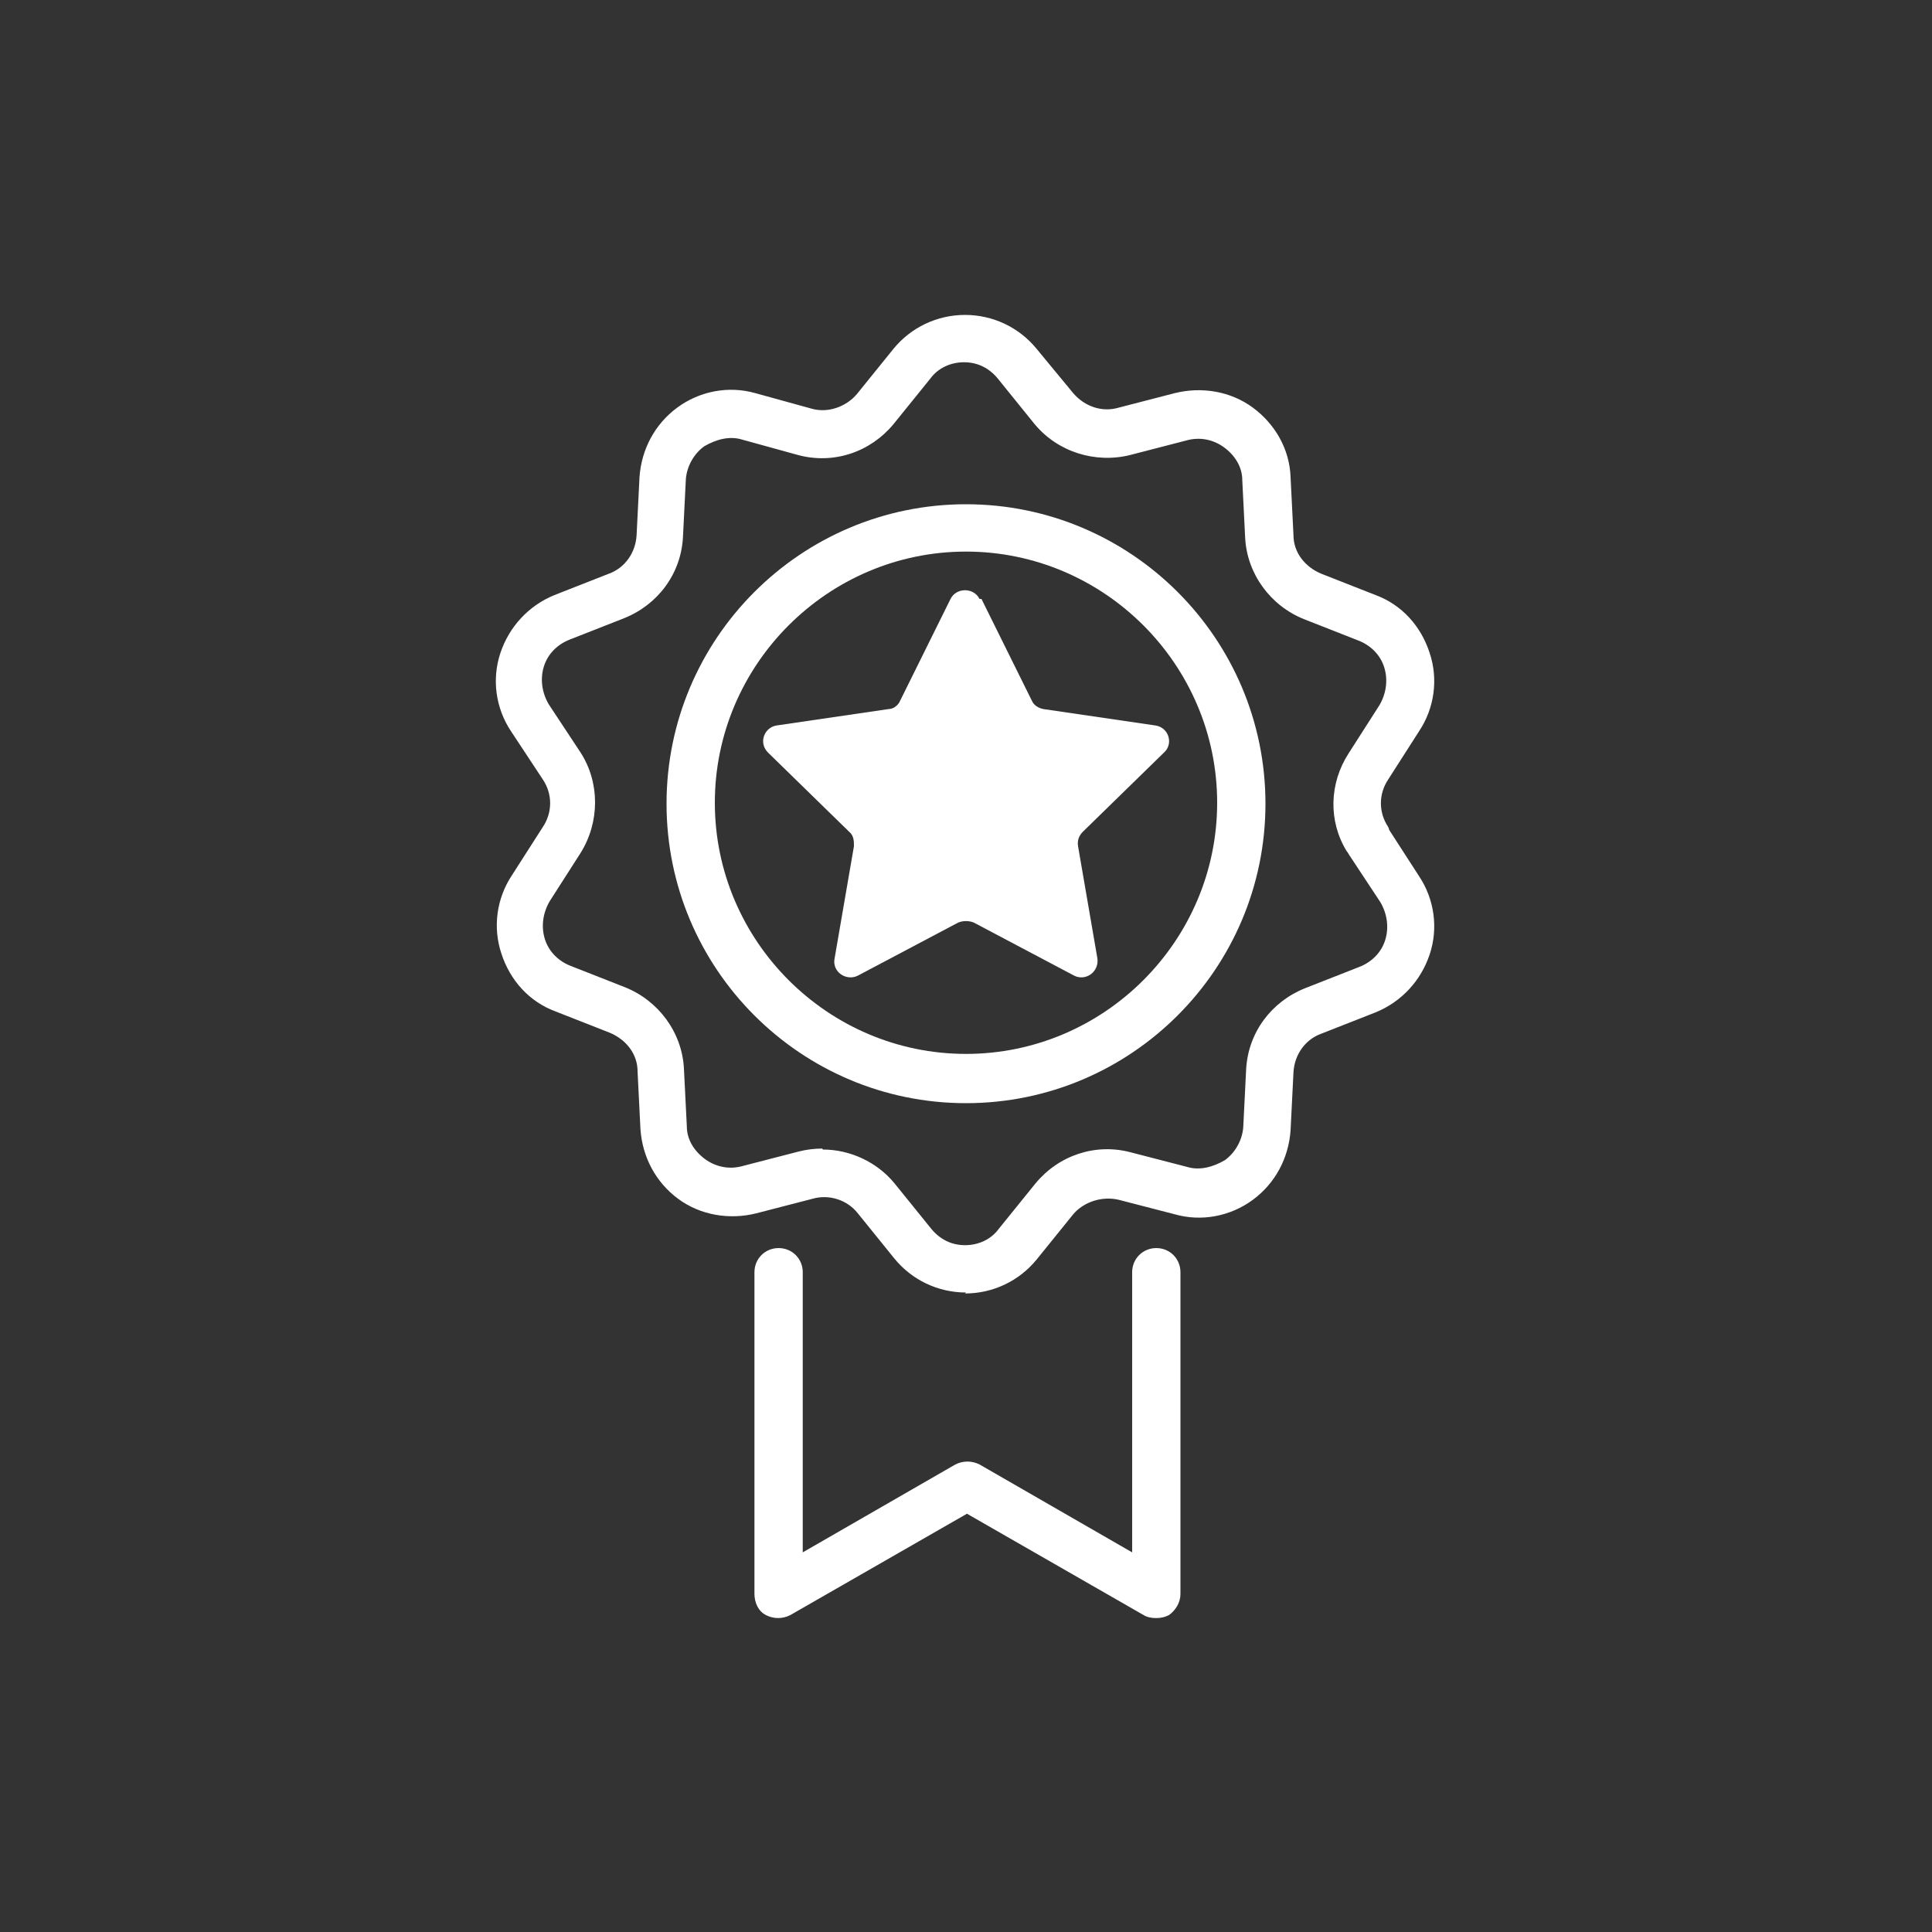
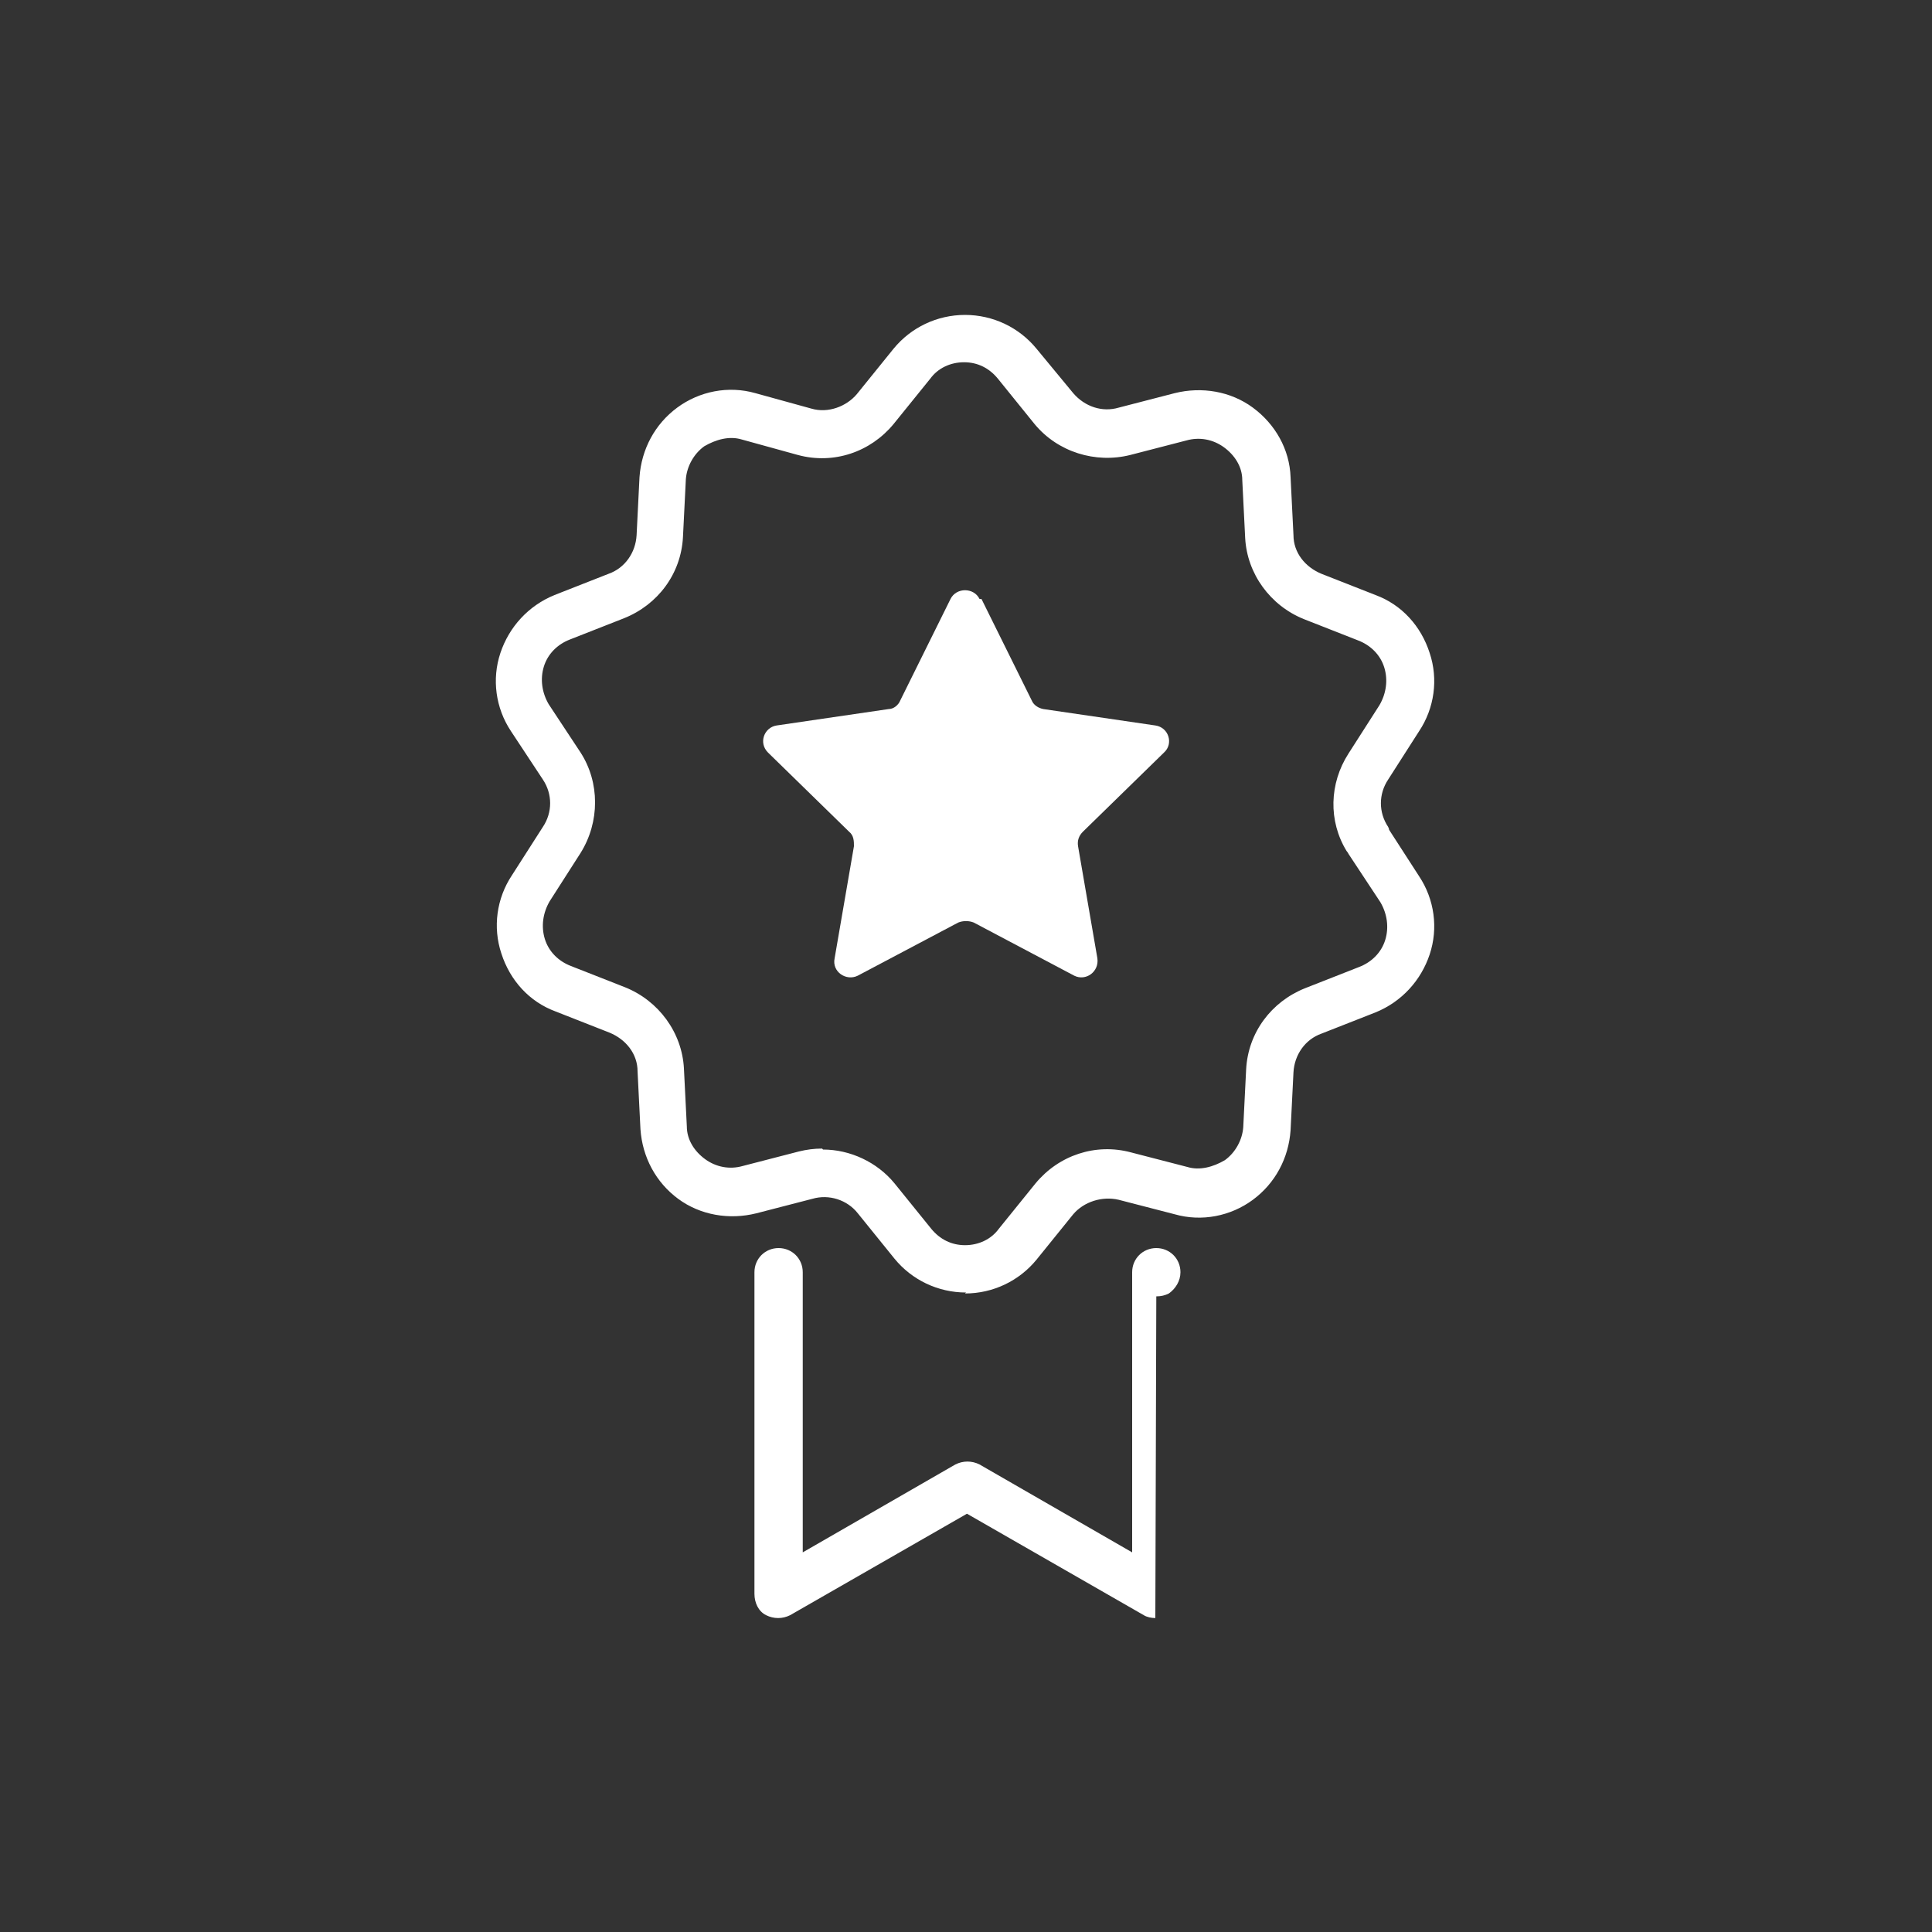
<svg xmlns="http://www.w3.org/2000/svg" id="Layer_1" viewBox="0 0 200 200">
  <rect x="0" y="0" width="200" height="200" fill="#333333" stroke="none" />
  <defs>
    <style>      .st0 {        fill: #fff;      }    </style>
  </defs>
  <path class="st0" d="M101.6,62l5.2,10.5c.2.5.7.8,1.2.9l11.6,1.7c1.4.2,1.9,1.9.9,2.8l-8.4,8.2c-.4.4-.6.9-.5,1.5l2,11.6c.2,1.4-1.2,2.4-2.4,1.8l-10.4-5.5c-.5-.2-1.1-.2-1.6,0l-10.4,5.5c-1.2.6-2.7-.4-2.4-1.8l2-11.6c0-.5,0-1.1-.5-1.5l-8.4-8.2c-1-1-.4-2.6.9-2.8l11.6-1.7c.5,0,1-.4,1.2-.9l5.2-10.5c.6-1.2,2.4-1.2,3,0h0Z" />
  <path class="st0" d="M100,133.8h0c-2.9,0-5.6-1.3-7.4-3.5l-3.8-4.7c-1.1-1.4-3-2-4.7-1.5l-5.8,1.5c-2.8.7-5.8.2-8.1-1.5-2.3-1.7-3.7-4.3-3.9-7.2l-.3-6c0-1.8-1.2-3.3-2.9-4l-5.6-2.2c-2.7-1-4.7-3.2-5.6-6-.9-2.7-.5-5.7,1.1-8.1l3.2-5c1-1.5,1-3.4,0-4.9l-3.3-5c-1.6-2.4-2-5.4-1.1-8.1.9-2.7,2.9-4.9,5.6-6l5.6-2.2c1.7-.6,2.8-2.2,2.9-4l.3-6c.2-2.9,1.6-5.5,3.9-7.2,2.3-1.7,5.3-2.3,8.1-1.5l5.8,1.6c1.7.5,3.6-.2,4.7-1.5l3.8-4.7c1.8-2.2,4.5-3.5,7.4-3.5h0c2.9,0,5.6,1.3,7.4,3.5l3.8,4.6c1.2,1.4,3,2,4.7,1.5l5.8-1.5c2.8-.7,5.8-.2,8.1,1.5,2.3,1.7,3.8,4.3,3.9,7.2l.3,6c0,1.8,1.2,3.3,2.9,4l5.6,2.2c2.7,1,4.7,3.2,5.6,6,.9,2.7.5,5.7-1.1,8.1l-3.2,5c-1,1.5-1,3.4,0,4.9,0,0,.1.2.1.3l3.1,4.8c1.6,2.4,2,5.4,1.1,8.1-.9,2.7-2.9,4.9-5.6,6l-5.6,2.2c-1.7.6-2.8,2.2-2.9,4l-.3,6c-.2,2.9-1.6,5.5-3.9,7.2-2.3,1.7-5.3,2.3-8.1,1.5l-5.8-1.5c-1.7-.4-3.6.2-4.7,1.5l-3.8,4.7c-1.8,2.2-4.5,3.5-7.4,3.5ZM85.2,119c2.8,0,5.6,1.3,7.4,3.5l3.8,4.7c.9,1.1,2.1,1.7,3.5,1.7h0c1.4,0,2.7-.6,3.5-1.7l3.8-4.7c2.4-2.9,6.2-4.2,9.9-3.2l5.8,1.5c1.3.4,2.7,0,3.9-.7,1.1-.8,1.8-2.1,1.9-3.4l.3-6c.2-3.8,2.6-7,6.1-8.4l5.6-2.2c1.3-.5,2.3-1.5,2.7-2.8.4-1.3.2-2.7-.5-3.9l-3.3-5c0,0-.1-.2-.2-.3-1.9-3.1-1.8-7,.2-10.1l3.2-5c.7-1.2.9-2.6.5-3.9-.4-1.3-1.4-2.3-2.7-2.8l-5.6-2.2c-3.5-1.4-5.9-4.7-6.1-8.4l-.3-6c0-1.4-.8-2.6-1.9-3.4-1.1-.8-2.5-1.1-3.9-.7l-5.8,1.5c-3.6.9-7.5-.3-9.9-3.2l-3.8-4.7c-.9-1.1-2.1-1.7-3.5-1.7h0c-1.4,0-2.7.6-3.5,1.7l-3.8,4.7c-2.4,2.9-6.2,4.2-9.9,3.2l-5.8-1.6c-1.3-.4-2.7,0-3.9.7-1.1.8-1.8,2.1-1.9,3.4l-.3,6c-.2,3.8-2.6,7-6.1,8.4l-5.6,2.2c-1.3.5-2.3,1.5-2.7,2.8-.4,1.3-.2,2.7.5,3.9l3.3,5c2,3.1,2,7.2,0,10.4l-3.2,5c-.7,1.2-.9,2.6-.5,3.9.4,1.3,1.4,2.3,2.7,2.8l5.6,2.2c3.5,1.4,5.9,4.7,6.1,8.4l.3,6c0,1.4.8,2.6,1.9,3.4,1.1.8,2.5,1.1,3.9.7l5.8-1.5c.8-.2,1.6-.3,2.4-.3Z" />
-   <path class="st0" d="M100,114.2c-17.1,0-31-13.9-31-31s13.9-31,31-31,31,13.9,31,31-13.9,31-31,31ZM100,57.1c-14.3,0-26,11.7-26,26s11.7,26,26,26,26-11.7,26-26-11.7-26-26-26Z" />
-   <path class="st0" d="M119.6,167.5c-.4,0-.9-.1-1.2-.3l-18.3-10.5-18.3,10.5c-.8.4-1.7.4-2.5,0-.8-.4-1.2-1.3-1.2-2.2v-33.3c0-1.4,1.1-2.5,2.5-2.5s2.5,1.1,2.5,2.5v29l15.8-9.1c.8-.4,1.7-.4,2.5,0l15.8,9.1v-29c0-1.4,1.1-2.5,2.5-2.5s2.5,1.1,2.5,2.5v33.3c0,.9-.5,1.7-1.2,2.2-.4.2-.8.3-1.3.3Z" />
+   <path class="st0" d="M119.6,167.5c-.4,0-.9-.1-1.2-.3l-18.3-10.5-18.3,10.5c-.8.4-1.7.4-2.5,0-.8-.4-1.2-1.3-1.2-2.2v-33.3c0-1.4,1.1-2.5,2.5-2.5s2.5,1.1,2.5,2.5v29l15.8-9.1c.8-.4,1.7-.4,2.5,0l15.8,9.1v-29c0-1.4,1.1-2.5,2.5-2.5s2.5,1.1,2.5,2.5c0,.9-.5,1.7-1.2,2.2-.4.2-.8.3-1.3.3Z" />
</svg>